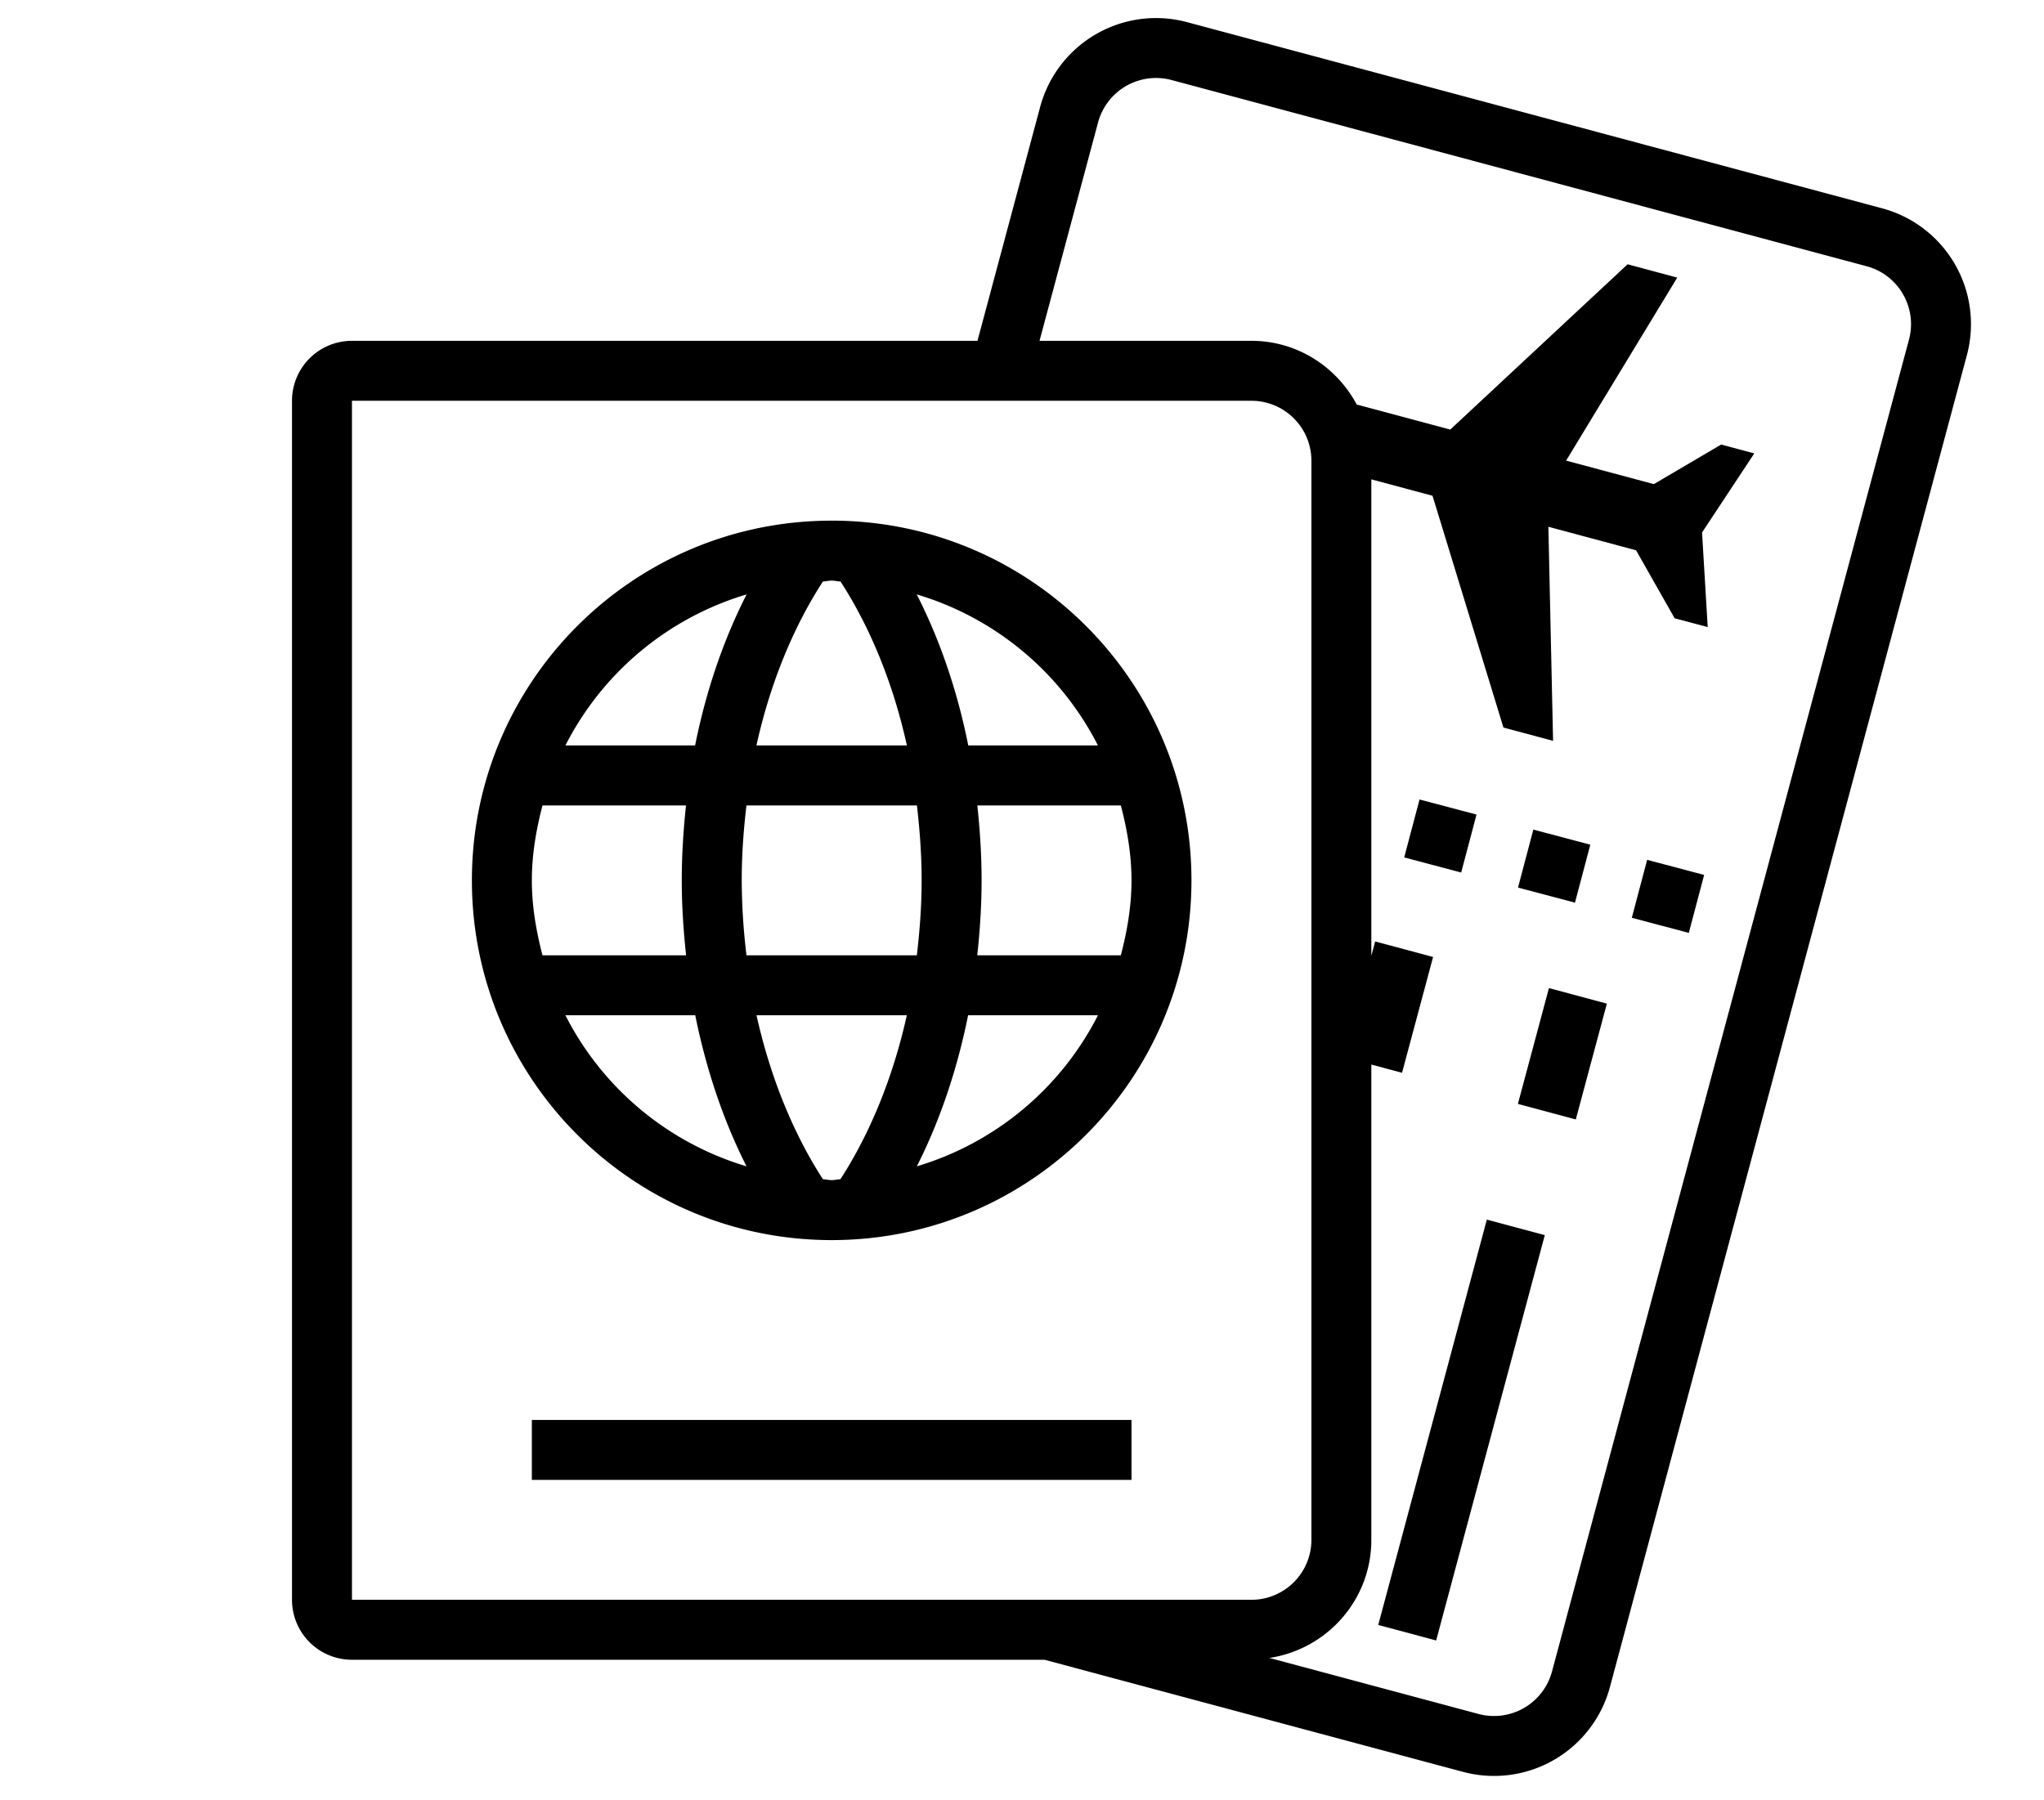
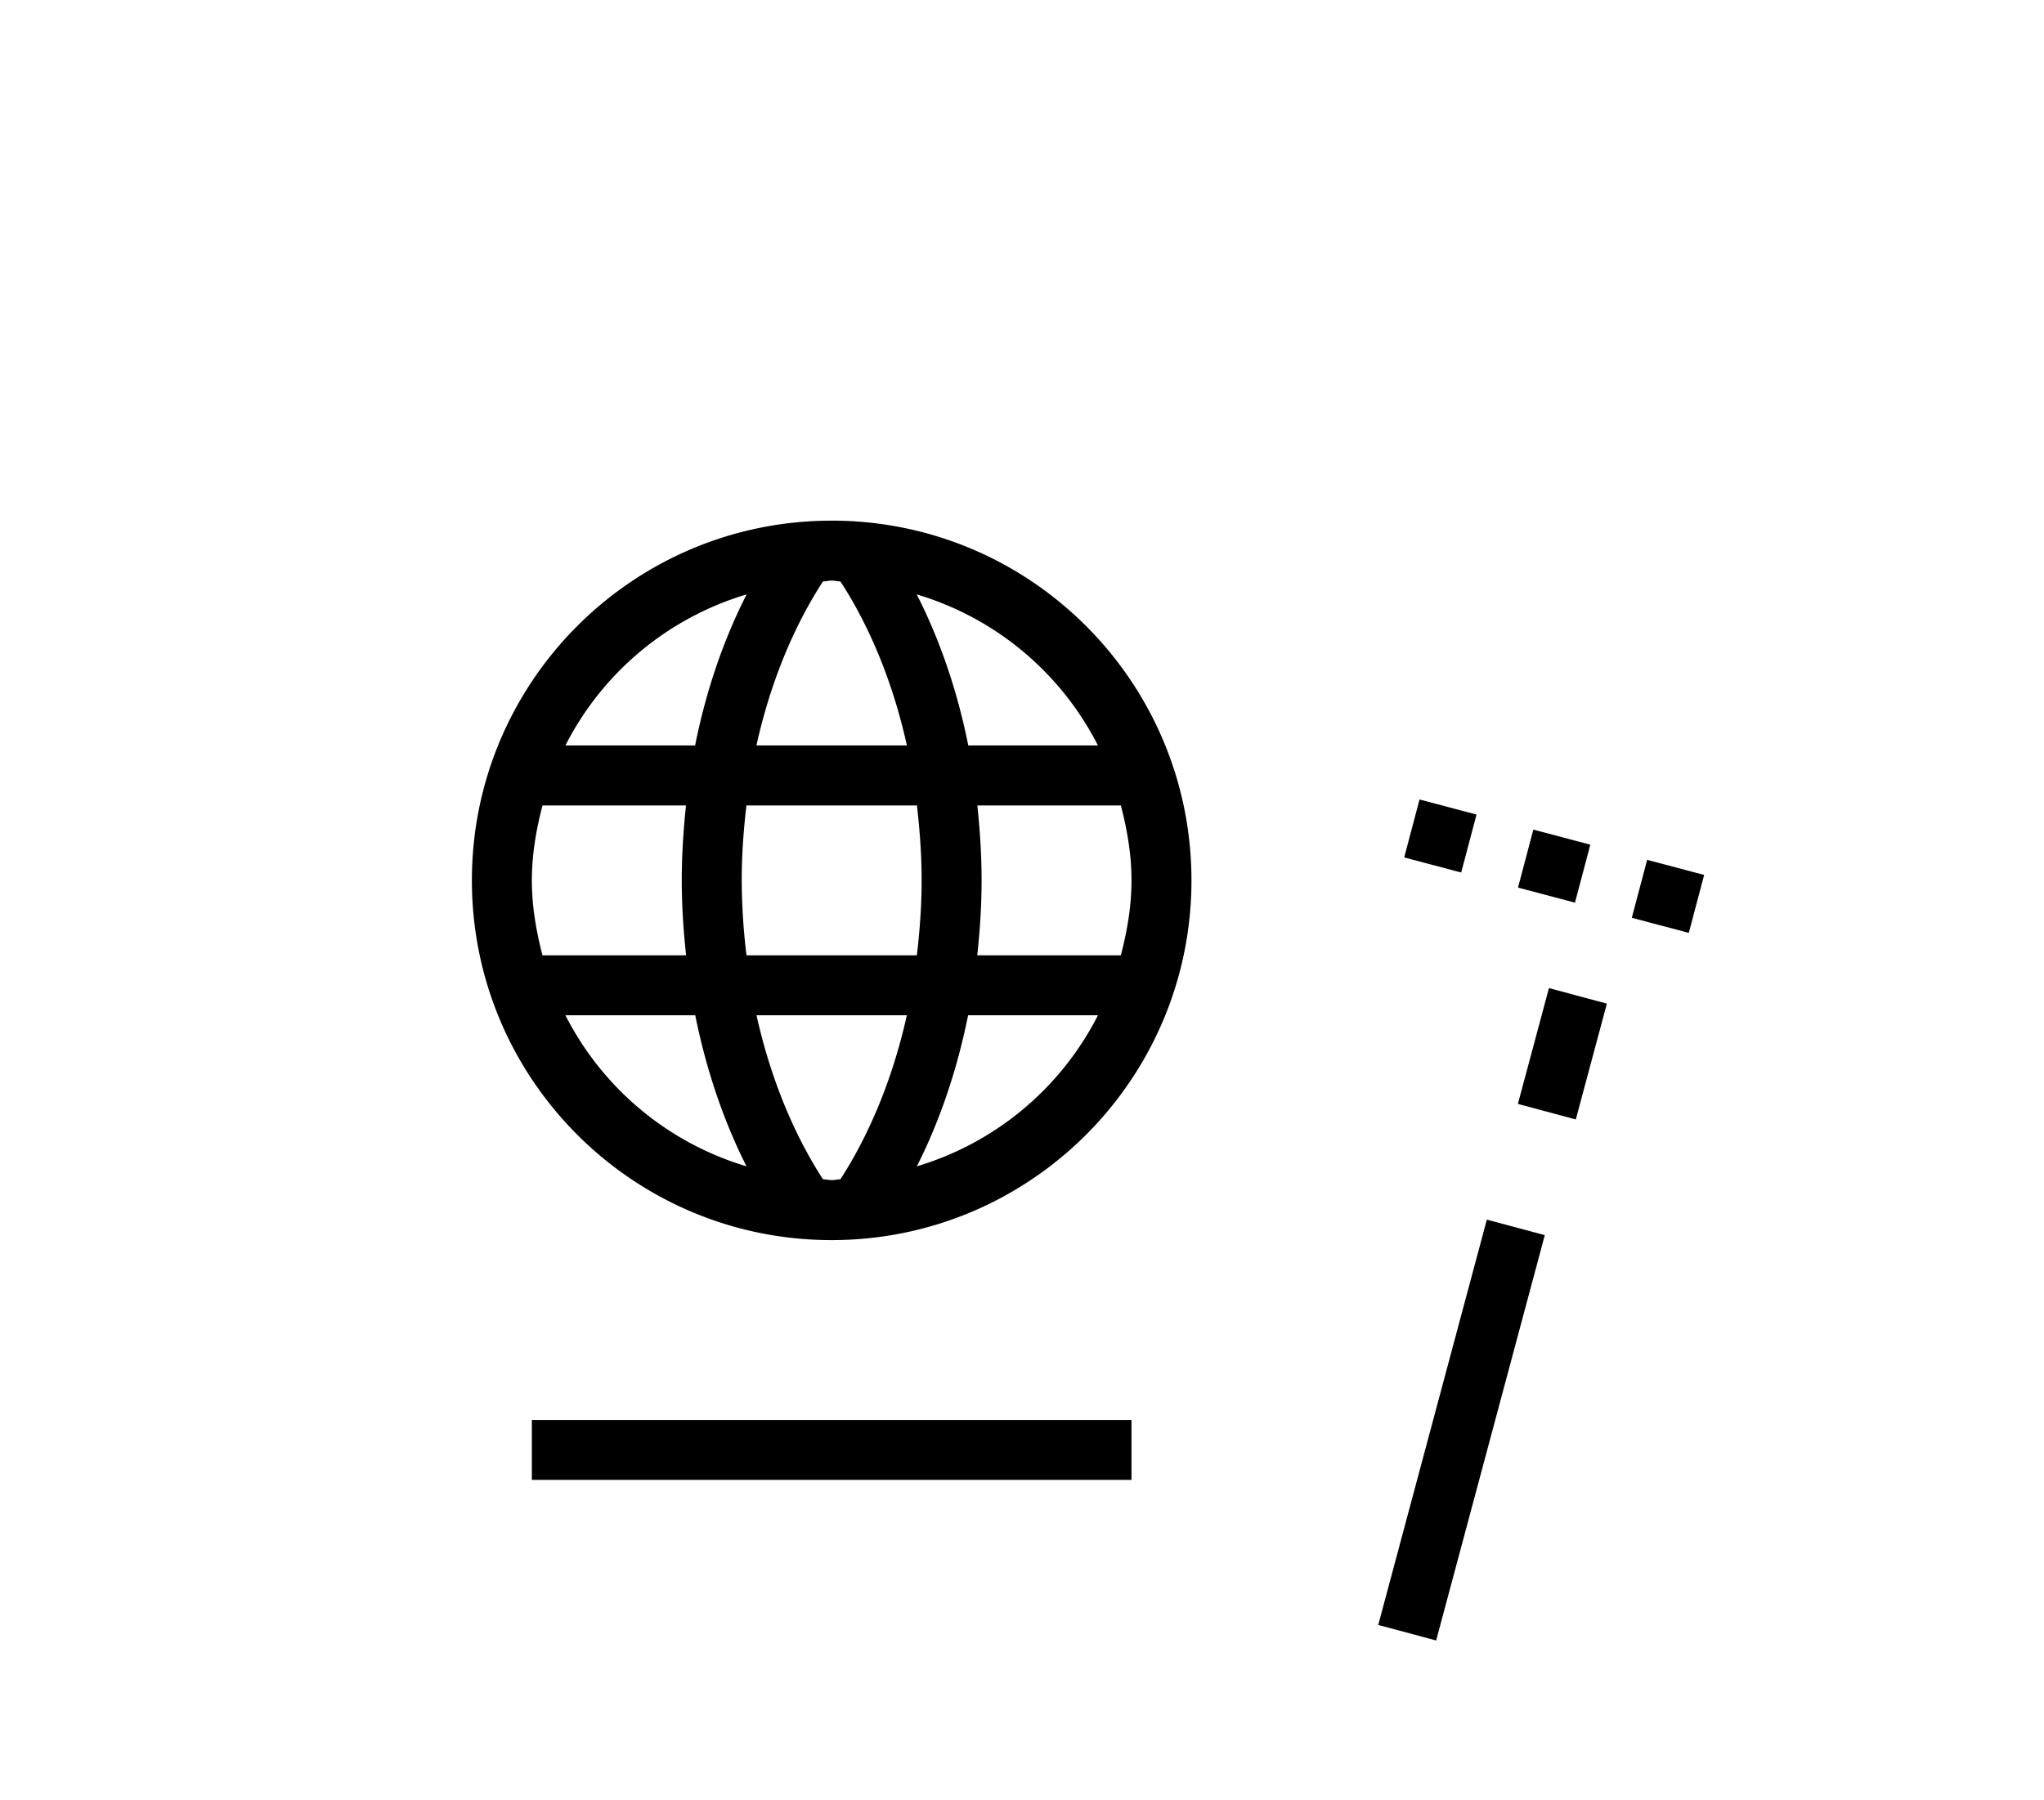
<svg xmlns="http://www.w3.org/2000/svg" width="84" height="74" fill="none">
  <path d="M34.178 21.401c-8.166 0-14.785 6.62-14.785 14.786s6.62 14.786 14.785 14.786c8.166 0 14.786-6.62 14.786-14.786S42.344 21.4 34.178 21.4zm10.943 9.241h-5.329c-.51-2.553-1.306-4.617-2.118-6.21 3.256.972 5.929 3.23 7.447 6.21zm-7.246 5.545c0 1.1-.083 2.11-.196 3.08h-7.001a26.11 26.11 0 0 1-.196-3.08c0-1.1.08-2.11.194-3.08h7.006c.111.97.193 1.98.193 3.08zM33.82 23.902c.121-.004.236-.037.358-.037.124 0 .239.034.362.037.925 1.419 2.05 3.663 2.73 6.74h-6.184c.684-3.088 1.813-5.33 2.734-6.74zm-3.137.53c-.81 1.59-1.607 3.656-2.117 6.21h-5.33a12.3 12.3 0 0 1 7.447-6.21zm-8.826 11.755c0-1.07.18-2.09.437-3.08h5.898c-.103.975-.174 1.99-.174 3.08s.073 2.104.178 3.08h-5.902c-.257-.99-.437-2.01-.437-3.08zm1.379 5.545h5.336c.515 2.559 1.312 4.64 2.107 6.209a12.299 12.299 0 0 1-7.443-6.21zm11.3 6.74c-.121.004-.235.036-.358.036-.122 0-.236-.032-.358-.036-.883-1.358-2.034-3.607-2.73-6.74h6.177c-.695 3.13-1.845 5.379-2.73 6.74zm3.142-.532c.796-1.569 1.593-3.649 2.107-6.208h5.336a12.301 12.301 0 0 1-7.443 6.209zm2.484-8.673c.104-.976.177-1.99.177-3.08s-.071-2.105-.174-3.08h5.897c.258.99.438 2.01.438 3.08 0 1.07-.18 2.09-.438 3.08h-5.9zM46.5 58.365H21.857v2.465H46.5v-2.465zm17.155-17.75l-1.276 4.76 2.38.638 1.277-4.76-2.38-.639zm-2.552 9.516L56.64 66.792l2.38.638 4.465-16.661-2.38-.638z" fill="#000" />
-   <path d="M77.346 8.562L48.782.91a4.931 4.931 0 0 0-6.036 3.485l-2.576 9.614H14.464A2.464 2.464 0 0 0 12 16.473v49.285a2.464 2.464 0 0 0 2.464 2.465h28.463l17.198 4.608a4.931 4.931 0 0 0 6.036-3.485l14.67-54.748a4.929 4.929 0 0 0-3.486-6.036zM14.464 65.758V16.473H51.43a2.467 2.467 0 0 1 2.464 2.464v44.357a2.467 2.467 0 0 1-2.465 2.464H14.465zm63.987-51.797L63.78 68.708a2.467 2.467 0 0 1-3.018 1.743l-8.593-2.303c2.367-.36 4.187-2.386 4.187-4.854V43.758l1.262.338 1.276-4.76-2.38-.638-.158.589V19.703l2.515.675 2.914 9.527 2.04.547-.193-8.799 3.604.966 1.584 2.794 1.36.364-.233-3.89 2.147-3.251-1.36-.364-2.768 1.627-3.605-.966 4.567-7.523-2.04-.547-7.288 6.794-3.844-1.03c-.83-1.551-2.447-2.618-4.329-2.618H42.72l2.406-8.977a2.468 2.468 0 0 1 3.018-1.743l28.564 7.654c.636.17 1.167.578 1.496 1.148.33.57.417 1.234.247 1.87z" fill="#000" />
  <path d="M63.014 34.1l-.63 2.383 2.341.62.63-2.383-2.34-.62zm4.677 1.243l-.63 2.382 2.342.62.63-2.382-2.342-.62zm-9.354-2.481l-.63 2.382 2.342.62.63-2.382-2.342-.62z" fill="#000" />
</svg>